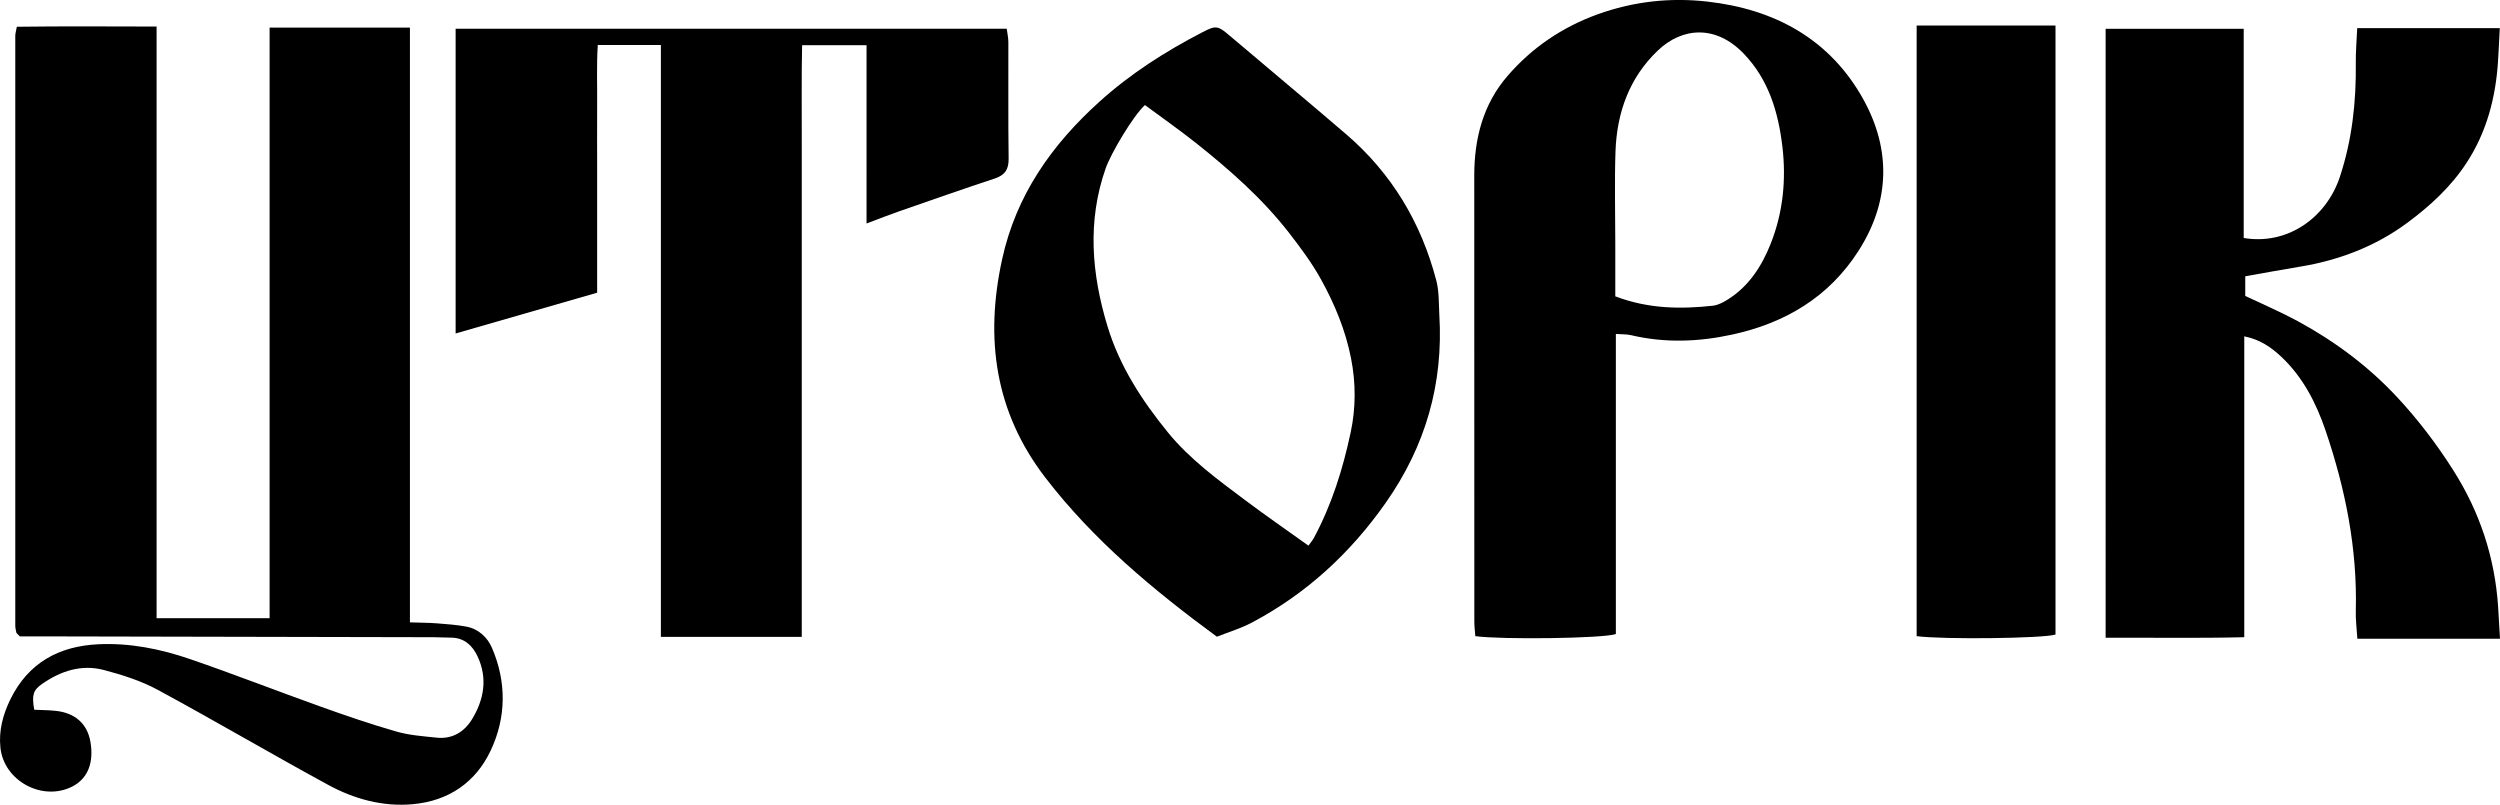
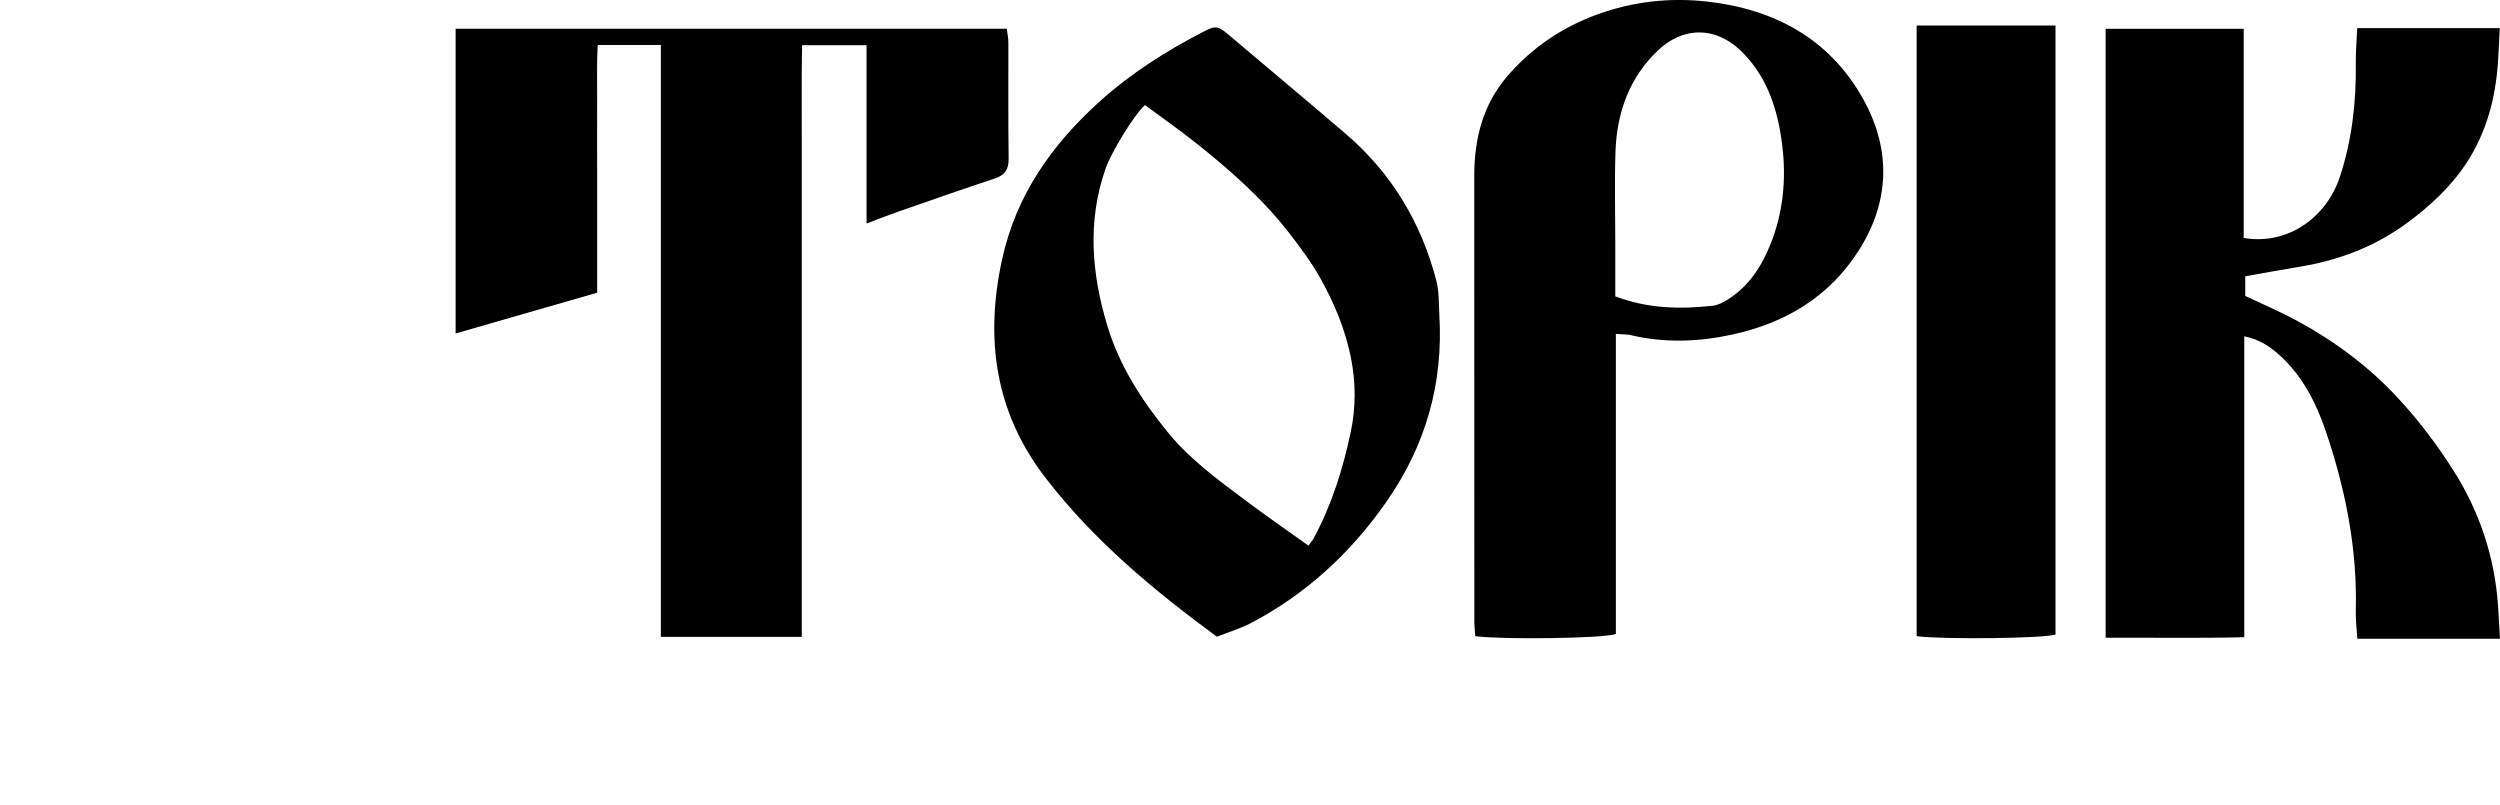
<svg xmlns="http://www.w3.org/2000/svg" id="Layer_2" viewBox="0 0 355.06 114.3">
  <defs>
    <style>.cls-1{fill:#000;stroke-width:0px;}</style>
  </defs>
  <g id="Layer_1-2">
-     <path class="cls-1" d="M4.87,100.8c.99.05,2.04.05,3.07.16,2.75.3,4.46,1.85,4.9,4.38.52,3-.38,5.24-2.56,6.36-4.24,2.17-9.73-.78-10.22-5.51-.26-2.44.37-4.74,1.43-6.9,2.54-5.16,6.89-7.53,12.48-7.79,4.49-.21,8.85.67,13.06,2.12,6.2,2.13,12.31,4.52,18.49,6.73,3.55,1.27,7.12,2.5,10.75,3.54,1.87.54,3.86.68,5.81.88,2.19.22,3.89-.86,4.96-2.62,1.7-2.79,2.24-5.82.79-8.92-.73-1.56-1.91-2.67-3.81-2.67-.82,0-1.64-.06-2.46-.06-18.82-.04-37.65-.08-56.47-.12-.82,0-1.63,0-2.27,0-.23-.23-.29-.29-.35-.35-.05-.06-.14-.12-.15-.19-.06-.32-.15-.64-.15-.97,0-27.93,0-55.85,0-83.78,0-.32.1-.63.22-1.29,6.52-.09,13.03-.04,19.85-.03v84.03h16.05V3.92h19.93v84.47c1.45.05,2.66.05,3.85.14,1.38.11,2.78.21,4.14.46,1.74.32,3.01,1.51,3.66,3.02,2.09,4.85,2.04,9.88-.18,14.58-2.11,4.5-5.95,7.15-11.01,7.62-4.29.4-8.36-.72-12.07-2.74-8.13-4.42-16.11-9.12-24.25-13.52-2.35-1.27-4.99-2.1-7.59-2.79-3.21-.85-6.18.14-8.84,2.01-1.24.87-1.42,1.57-1.07,3.62Z" />
    <path class="cls-1" d="M113.87,90.45h-20.01V6.39h-8.96c-.19,2.89-.06,5.81-.09,8.72-.02,2.96,0,5.91,0,8.87v8.62c0,2.95,0,5.9,0,8.97-6.73,1.94-13.32,3.83-20.1,5.79V4.08h78.27c.09.67.23,1.29.23,1.92.02,5.5-.04,11.01.04,16.51.02,1.57-.53,2.37-2.01,2.86-4.51,1.48-8.99,3.06-13.48,4.62-1.44.5-2.86,1.06-4.69,1.75V6.42h-9.15c-.11,4.71-.03,9.36-.05,14-.01,4.68,0,9.36,0,14.04v55.98Z" />
    <path class="cls-1" d="M318.74,47.75v42.75c-6.65.16-13.09.05-19.69.07V4.09h19.61v29.71c6.22,1.05,11.71-2.87,13.64-8.63,1.76-5.29,2.35-10.72,2.28-16.25-.02-1.61.13-3.23.2-4.92h20.25c-.09,1.67-.15,3.18-.25,4.7-.33,5.15-1.6,10.02-4.45,14.4-2.23,3.42-5.19,6.14-8.43,8.54-4.57,3.38-9.75,5.34-15.34,6.25-2.5.41-5,.88-7.68,1.35v2.79c2.47,1.18,5.03,2.27,7.47,3.59,5.27,2.87,10.04,6.41,14.15,10.84,2.96,3.19,5.57,6.62,7.9,10.29,3.78,5.94,5.92,12.39,6.39,19.4.1,1.45.17,2.9.27,4.57h-20.26c-.08-1.41-.26-2.7-.22-3.99.23-8.81-1.48-17.32-4.3-25.6-1.32-3.87-3.2-7.56-6.27-10.45-1.44-1.35-3.02-2.46-5.26-2.91Z" />
    <path class="cls-1" d="M229.49,47.45v42.6c-1.85.63-16.17.81-19.96.3-.05-.67-.14-1.39-.14-2.1,0-21.11,0-42.21-.01-63.32,0-5.25,1.25-10.13,4.73-14.15,3.47-4.01,7.72-6.91,12.8-8.75,5.09-1.83,10.26-2.4,15.53-1.81,9.58,1.07,17.45,5.31,22.21,13.91,3.94,7.13,3.78,14.51-.7,21.5-4.2,6.56-10.39,10.24-17.9,11.88-4.8,1.05-9.6,1.23-14.42.09-.61-.14-1.27-.11-2.13-.17ZM229.42,42.09c4.69,1.78,9.25,1.83,13.85,1.33.7-.08,1.41-.45,2.03-.83,3.06-1.88,4.92-4.79,6.19-8,1.75-4.42,2.21-9.08,1.65-13.79-.58-4.88-1.96-9.51-5.47-13.16-3.99-4.17-8.76-3.75-12.19-.49-4.08,3.87-5.84,8.83-6.04,14.33-.15,4.34-.03,8.7-.03,13.05,0,2.45,0,4.91,0,7.57Z" />
    <path class="cls-1" d="M172.83,90.43c-9.08-6.67-17.55-13.73-24.37-22.6-7.17-9.33-8.59-19.75-6.14-30.98,1.98-9.11,7.04-16.28,13.83-22.41,4.41-3.98,9.36-7.14,14.62-9.86,1.93-1,2.17-.96,3.9.51,5.5,4.66,11.03,9.27,16.5,13.96,6.48,5.56,10.67,12.57,12.82,20.79.41,1.56.34,3.26.43,4.89.59,9.77-1.96,18.62-7.6,26.66-5.04,7.18-11.29,12.94-19.04,17.04-1.51.8-3.18,1.3-4.95,2ZM185.83,77.5c.4-.56.61-.8.76-1.08,2.55-4.73,4.13-9.8,5.24-15.02.74-3.47.74-7,.05-10.51-.78-3.98-2.32-7.69-4.26-11.2-1.29-2.34-2.92-4.52-4.56-6.64-3.8-4.88-8.41-8.93-13.23-12.76-2.36-1.87-4.83-3.6-7.22-5.37-1.64,1.48-4.82,6.82-5.58,8.99-2.64,7.53-1.99,15.03.27,22.46,1.71,5.63,4.87,10.5,8.57,15.04,3.13,3.84,7.11,6.73,11.03,9.67,2.87,2.15,5.82,4.19,8.94,6.42Z" />
    <path class="cls-1" d="M272.21,3.63h19.72v86.49c-1.64.55-15.91.73-19.72.23V3.63Z" />
  </g>
</svg>